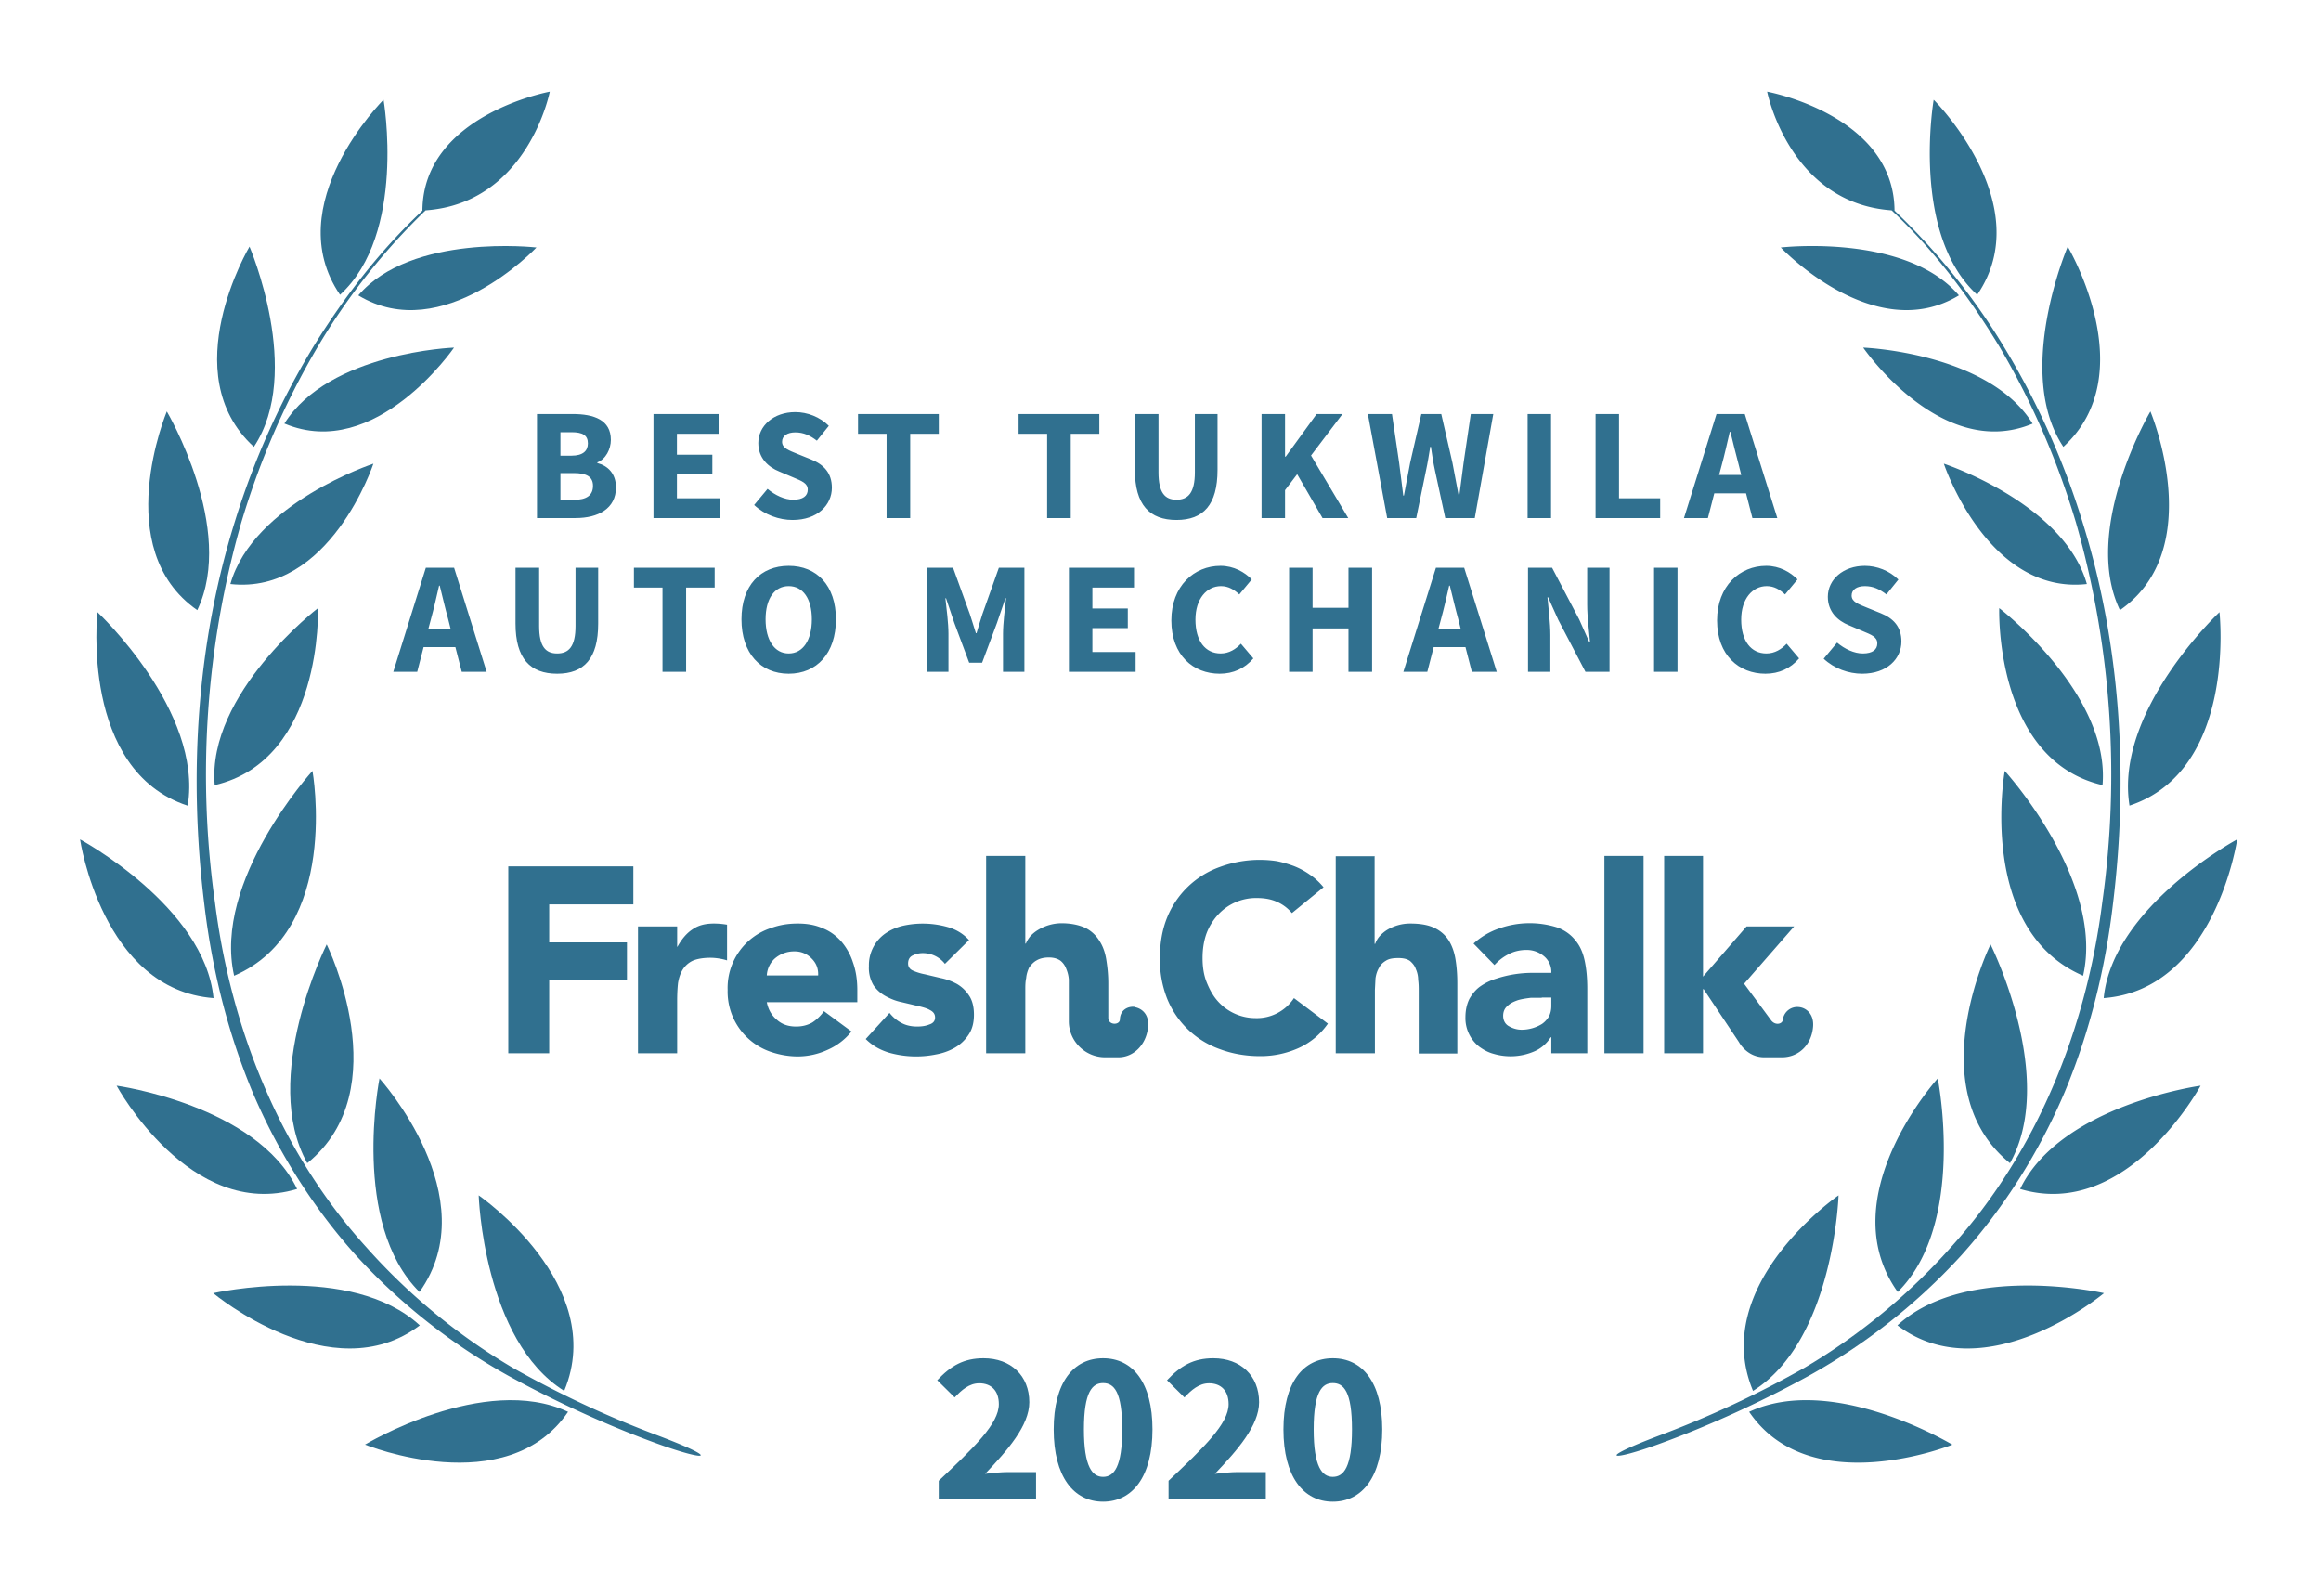
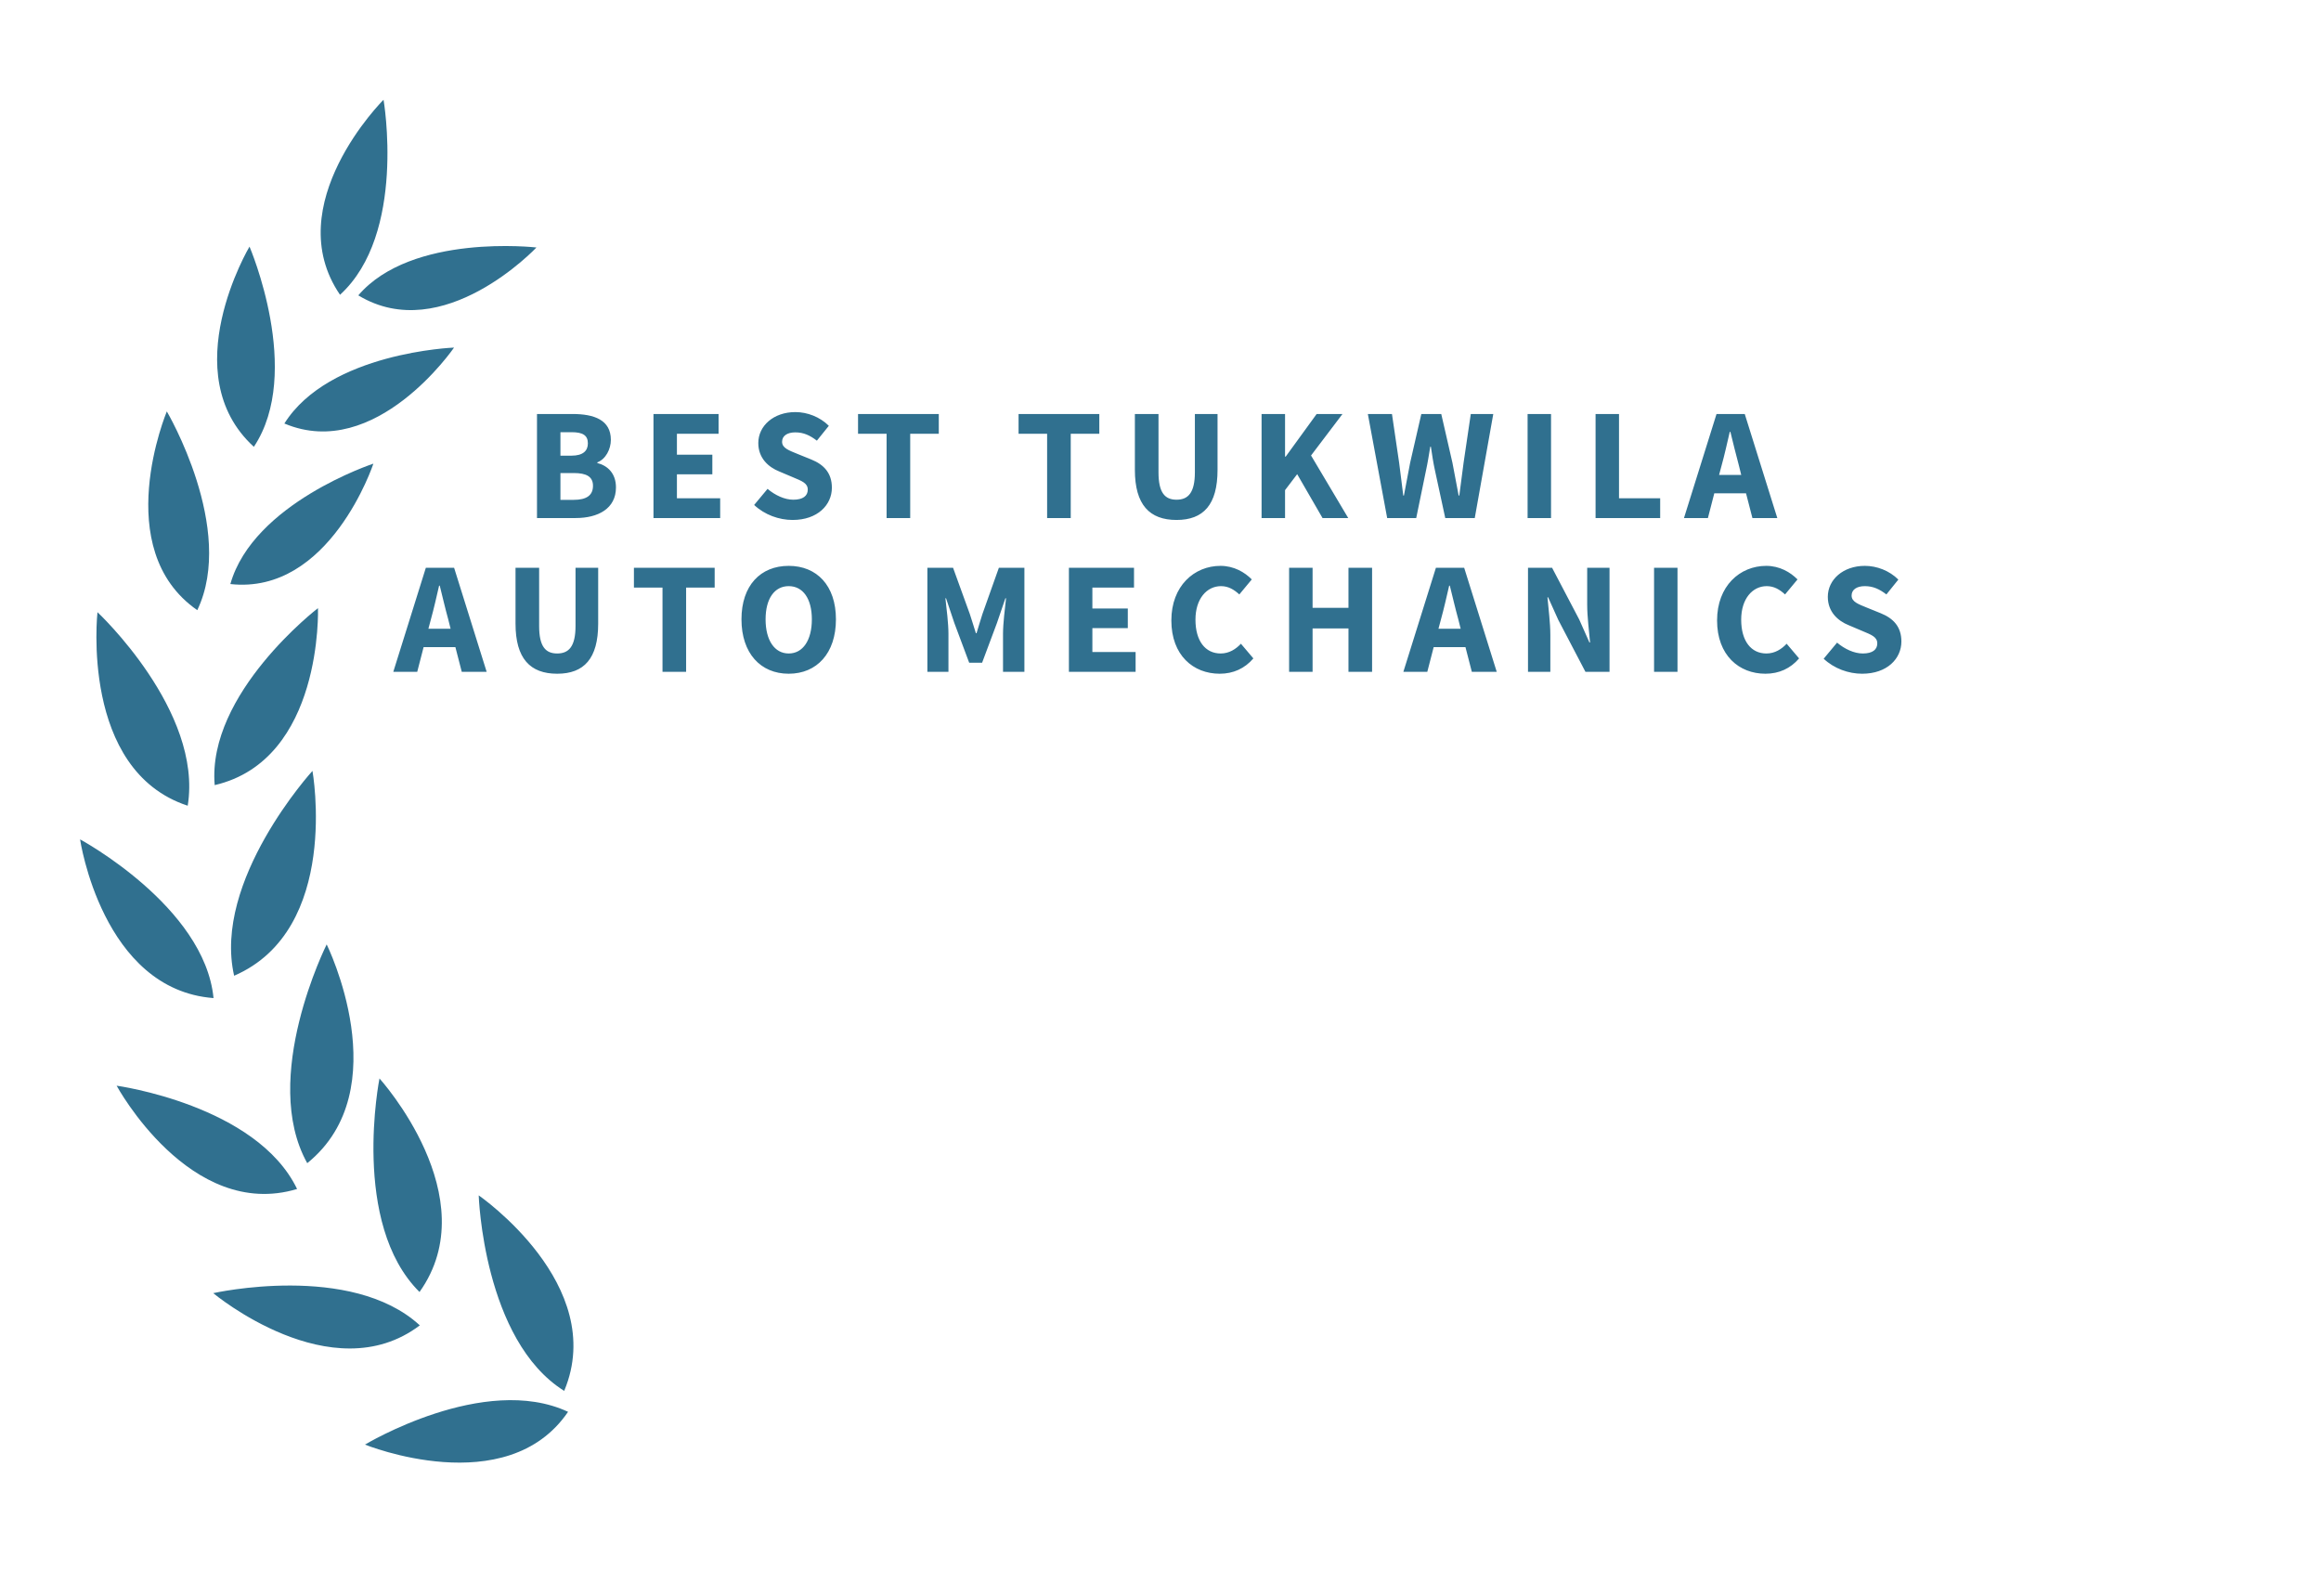
<svg xmlns="http://www.w3.org/2000/svg" width="800" height="550">
-   <rect width="100%" height="100%" fill="none" />
  <g fill="#30708f">
-     <path d="M572.1 494.7c-23 8.7-16.6 9 .5 2.7 17-6.2 35.2-14.6 51-23.3a208.3 208.3 0 0 0 52.4-41.4c14.9-16.6 27-35.9 35.7-56.4 8.6-20.7 14-42.6 16.6-64.8 5.4-44 2.7-89.4-10.6-131.9a267.8 267.8 0 0 0-27.3-60.6A227.5 227.5 0 0 0 653 72.6c-.2-33-43.9-41-43.9-41S616.7 70 652 72.5c14.7 13.8 26.9 30 37.3 47.2 11.2 19 20 39.4 26.3 60.6a315.9 315.9 0 0 1 9 130.8c-5.5 43.5-22.5 86-52 118.6a211.4 211.4 0 0 1-50.6 41.7 354.5 354.5 0 0 1-49.9 23.3z" />
-     <path d="M681.5 101.6c-23-21-15-67.2-15-67.2.1 0 36.2 36.2 15 67.2zM675.2 101.8c-29.2 17.7-61.4-16.5-61.4-16.5s43-5 61.4 16.5zM700.6 146c-31.4 13.2-58.4-26.2-58.4-26.2s43.1 1.6 58.4 26.2zM670 159.8s15.1 45.3 49.3 41.5c-7.9-27.9-49.3-41.5-49.3-41.5zM689.1 209.6s38.3 29.4 35.6 61c-37.4-8.7-35.6-61-35.6-61zM691 265.7s34.5 37.8 27 70.6c-36.8-15.9-27-70.6-27-70.6zM692.8 400.9c-31.4-25.4-6.7-75.4-6.7-75.4s23.1 46 6.7 75.4zM654.1 445.3c-23.3-32.7 13.8-73.6 13.8-73.6s10 50-13.8 73.6zM604.2 479.3C589 442.8 633.7 412 633.7 412s-1.6 50-29.5 67.4zM711.2 154c-17.1-25.7 1.5-69 1.5-69s26.1 43.8-1.5 69zM730.7 210.3c-13.4-28 10.5-68.5 10.5-68.5s19.9 47.4-10.5 68.5zM734 277.7C728.7 245 765 211 765 211s6.1 54.5-31.1 66.7zM725.1 344c3.1-31.6 46-54.7 46-54.7s-7.6 51.8-46 54.7zM758.5 374.2s-25.3 46.7-62.2 35.6c14-29 62.2-35.6 62.2-35.6zM725.2 445.7s-40.8 34.1-71.2 11.1c23.7-21.8 71.2-11.1 71.2-11.1zM673 497.9s-49 19.8-70.1-11.3c28.9-13.5 70 11.3 70 11.3zM226.6 494.7c23 8.7 16.7 9-.5 2.7-17-6.2-35.2-14.6-51-23.3a208.3 208.3 0 0 1-52.4-41.4c-14.9-16.6-27-35.9-35.7-56.4-8.6-20.7-14-42.6-16.6-64.8-5.4-44-2.7-89.4 10.6-131.9a267.8 267.8 0 0 1 27.3-60.6c10.5-16.9 22.8-32.8 37.3-46.4.2-33 43.9-41 43.9-41S182 70 146.7 72.5a224.4 224.4 0 0 0-37.3 47.2c-11.2 19-20 39.4-26.3 60.6a315.9 315.9 0 0 0-9 130.8c5.5 43.5 22.5 86 52 118.6a211.4 211.4 0 0 0 50.6 41.7 354.5 354.5 0 0 0 49.9 23.3z" />
    <path d="M117.2 101.6c23-21 15-67.2 15-67.2-.1 0-36.2 36.2-15 67.2zM123.5 101.8c29.2 17.7 61.4-16.5 61.4-16.5s-43-5-61.4 16.5zM98.1 146c31.4 13.2 58.4-26.2 58.4-26.2S113.4 121.4 98 146zM128.7 159.8s-15 45.3-49.3 41.5c7.9-27.9 49.3-41.5 49.3-41.5zM109.6 209.6S71.3 239 74 270.6c37.4-8.7 35.6-61 35.6-61zM107.7 265.7s-34.5 37.8-27 70.6c36.8-15.9 27-70.6 27-70.6zM105.9 400.9c31.4-25.4 6.7-75.4 6.7-75.4s-23.1 46-6.7 75.4zM144.6 445.3c23.3-32.7-13.8-73.6-13.8-73.6s-10 50 13.8 73.6zM194.5 479.3C209.7 442.8 165 412 165 412s1.6 50 29.5 67.4zM87.5 154c17.1-25.7-1.5-69-1.5-69s-26.1 43.8 1.5 69zM68 210.3c13.4-28-10.5-68.5-10.5-68.5S37.6 189.2 68 210.3zM64.7 277.7C70 245 33.6 211 33.6 211s-6.1 54.5 31.1 66.7zM73.6 344c-3.1-31.6-46-54.7-46-54.7s7.6 51.8 46 54.7zM40.2 374.2s25.3 46.7 62.2 35.6c-14-29-62.2-35.6-62.2-35.6zM73.5 445.7s40.8 34.1 71.2 11.1C121 435 73.5 445.7 73.5 445.7zM125.8 497.9s48.8 19.8 70-11.3c-28.9-13.5-70 11.3-70 11.3z" />
-     <path d="M175.2 363h14.1v-25.2h26.8v-13h-26.8v-13.1h29v-13.1h-43.1zM445.3 314.7a14 14 0 0 0-5.2-3.9c-2-.9-4.3-1.3-7-1.3a17.8 17.8 0 0 0-13.3 5.8 20 20 0 0 0-4 6.6c-.9 2.6-1.3 5.3-1.3 8.3 0 3 .4 5.8 1.4 8.3 1 2.5 2.2 4.7 3.8 6.5a17.4 17.4 0 0 0 13 5.9A15.3 15.3 0 0 0 446 344l11.7 8.8a24.6 24.6 0 0 1-10.3 8.5 32 32 0 0 1-13 2.7c-5 0-9.6-.8-13.9-2.4a30.6 30.6 0 0 1-18.2-17.4 36.4 36.4 0 0 1-2.5-14c0-5.2.8-9.8 2.5-14a30.7 30.7 0 0 1 18.2-17.4 39.6 39.6 0 0 1 19.6-2c2 .4 4 1 5.9 1.7a26 26 0 0 1 5.4 2.9c1.8 1.2 3.4 2.7 4.8 4.4zM219.9 319.3h13.5v7h.1c1.5-2.7 3.2-4.7 5.2-6 2-1.4 4.4-2 7.4-2a26.8 26.8 0 0 1 4.5.4V331a20.4 20.4 0 0 0-5.7-.9c-2.6 0-4.7.4-6.1 1a8.2 8.2 0 0 0-3.5 3.1c-.8 1.3-1.3 2.8-1.6 4.6-.2 1.8-.3 3.8-.3 6V363h-13.5v-43.7zM293.5 355.5a21.5 21.5 0 0 1-8.2 6.3 24.6 24.6 0 0 1-10.3 2.3c-3.3 0-6.5-.6-9.4-1.6a21.9 21.9 0 0 1-14.8-21.3 21.7 21.7 0 0 1 14.8-21.3c3-1.1 6-1.6 9.4-1.6 3.2 0 6 .5 8.5 1.6 2.6 1 4.7 2.6 6.5 4.6a21 21 0 0 1 4 7.2c1 2.8 1.5 6 1.5 9.5v4.2h-31.2c.5 2.6 1.7 4.6 3.5 6.1 1.8 1.6 4 2.3 6.6 2.3 2.2 0 4-.5 5.6-1.4 1.5-1 2.9-2.3 4-3.9zM282 336.2c.1-2.3-.6-4.2-2.2-5.8a8 8 0 0 0-6-2.5 10.1 10.1 0 0 0-6.9 2.6 8.5 8.5 0 0 0-2.6 5.7zM325.7 332.2a9.6 9.6 0 0 0-7.8-3.7c-1.1 0-2.3.3-3.3.8-1.1.5-1.6 1.5-1.6 2.8 0 1 .5 1.9 1.6 2.4s2.6 1 4.2 1.3l5.5 1.3c2 .4 3.8 1.1 5.5 2 1.7 1 3.1 2.3 4.2 4 1.1 1.6 1.7 3.8 1.7 6.6s-.6 5.1-1.9 7a14.1 14.1 0 0 1-4.7 4.4 20 20 0 0 1-6.4 2.3 34.3 34.3 0 0 1-16.3-.6c-3.2-1-5.8-2.5-8-4.7l8.2-9c1.2 1.5 2.6 2.7 4.2 3.5 1.5.8 3.3 1.2 5.3 1.2 1.6 0 3-.2 4.2-.7 1.3-.4 2-1.2 2-2.4s-.6-2-1.8-2.6c-1-.6-2.5-1-4.2-1.4l-5.5-1.3c-2-.4-3.7-1.1-5.4-2-1.7-.9-3.2-2.2-4.3-3.8a11.6 11.6 0 0 1-1.6-6.6 13.3 13.3 0 0 1 5.7-11.3 18 18 0 0 1 5.9-2.6 31.6 31.6 0 0 1 15.5.4c2.9.8 5.4 2.3 7.4 4.5zM534.7 357.5h-.2c-1.5 2.3-3.5 4-6 5a20.6 20.6 0 0 1-13.7.7c-1.9-.5-3.5-1.4-5-2.5a12.5 12.5 0 0 1-4.7-10.1c0-2.5.5-4.6 1.4-6.4 1-1.7 2.2-3.2 3.8-4.3 1.6-1.1 3.4-2 5.4-2.6a40.1 40.1 0 0 1 13-2h6a7 7 0 0 0-2.6-5.8 9.2 9.2 0 0 0-6-2.1c-2.2 0-4.3.5-6 1.4-2 1-3.5 2.2-5 3.8l-7.2-7.4a25 25 0 0 1 8.8-5.2 31.5 31.5 0 0 1 20.2-.3c2.6 1 4.6 2.5 6.1 4.4 1.6 1.9 2.6 4.2 3.2 7 .6 2.8.9 6 .9 9.7V363h-12.4zm-3.3-13.6h-3.8c-1.6.2-3 .4-4.4.8-1.4.5-2.6 1-3.6 2-1 .8-1.5 2-1.5 3.4 0 1.6.7 2.9 2 3.6 1.4.8 2.9 1.2 4.4 1.2a13.4 13.4 0 0 0 7-2c1-.7 1.8-1.6 2.4-2.6.5-1 .8-2.2.8-3.6v-2.9h-3.3zM553 363v-68h13.5v68zM473.8 295v30.3h.2a8 8 0 0 1 1.5-2.6 12 12 0 0 1 2.6-2.2 15.4 15.4 0 0 1 8-2.2c3.5 0 6.2.5 8.3 1.5 2.1 1 3.8 2.5 5 4.4 1.1 1.8 1.9 4 2.3 6.6.4 2.5.6 5.2.6 8.1v24.2H489v-21.5c0-1.2 0-2.5-.2-3.9 0-1.3-.3-2.6-.8-3.7-.4-1.2-1.1-2-2-2.8-1-.7-2.3-1-4-1-1.8 0-3.2.2-4.3.9-1 .6-1.9 1.4-2.4 2.5-.6 1-1 2.2-1.2 3.6l-.2 4V363h-13.5v-67.9h13.5zM587 340.9h.2l12.2 18.3s2.7 5.2 8.7 5.2h6.1c5.7 0 10.1-4.2 10.7-10.3.5-4.7-2.5-6.8-4.8-7a5 5 0 0 0-5.6 4.4c-.2 1.5-2.6 2-4 .2l-9.3-12.6v-.1l17.2-19.7H602l-15 17.3V295h-13.4v68H587v-22.1zM391 347c-2.2-.2-4.9 1-5 4.4-.1 2-4 2-4-.6v-11.9c0-3-.3-5.7-.7-8.2-.4-2.5-1.2-4.7-2.4-6.5a11.9 11.9 0 0 0-4.8-4.4c-2.2-1-4.9-1.6-8.3-1.6a15.8 15.8 0 0 0-8 2.3 12 12 0 0 0-2.7 2.2c-.7.9-1.2 1.7-1.5 2.5h-.2V295h-13.5v68h13.5v-21.8c0-1.4 0-2.8.3-4.1.1-1.3.5-2.5 1-3.6.7-1 1.5-1.9 2.6-2.5 1-.6 2.4-1 4.2-1 1.7 0 3 .4 4 1.1.9.7 1.6 1.7 2 2.8.5 1.2.8 2.4.9 3.7V352c0 6.8 5.6 12.4 12.5 12.4h4.6c5.2 0 9.6-4.3 10.2-10.4.5-4.7-2.5-6.6-4.7-6.9z" />
    <path d="M185.09 178.55L198.40 178.55C206.15 178.55 212.31 175.31 212.31 167.99C212.31 163.21 209.51 160.51 205.88 159.58L205.88 159.36C208.79 158.26 210.55 154.79 210.55 151.60C210.55 144.73 204.78 142.69 197.35 142.69L185.09 142.69ZM193.17 157.05L193.17 148.96L197.02 148.96C200.82 148.96 202.63 150.01 202.63 152.81C202.63 155.40 200.93 157.05 196.97 157.05ZM193.17 172.28L193.17 163.04L197.74 163.04C202.19 163.04 204.39 164.31 204.39 167.44C204.39 170.74 202.14 172.28 197.74 172.28ZM225.24 178.55L248.23 178.55L248.23 171.73L233.32 171.73L233.32 163.48L245.53 163.48L245.53 156.72L233.32 156.72L233.32 149.51L247.68 149.51L247.68 142.69L225.24 142.69ZM273.20 179.21C281.78 179.21 286.73 174.04 286.73 168.10C286.73 163.04 283.98 160.13 279.63 158.37L275.01 156.50C271.93 155.23 269.57 154.46 269.57 152.26C269.57 150.23 271.33 149.02 274.13 149.02C276.99 149.02 279.19 150.06 281.56 151.88L285.68 146.76C282.60 143.68 278.26 142.03 274.13 142.03C266.65 142.03 261.37 146.76 261.37 152.70C261.37 157.93 264.89 161.01 268.58 162.49L273.25 164.47C276.39 165.79 278.42 166.51 278.42 168.76C278.42 170.91 276.77 172.23 273.42 172.23C270.45 172.23 267.15 170.69 264.56 168.49L259.94 174.04C263.57 177.45 268.52 179.21 273.20 179.21ZM305.59 178.55L313.73 178.55L313.73 149.51L323.58 149.51L323.58 142.69L295.75 142.69L295.75 149.51L305.59 149.51ZM360.92 178.55L369.06 178.55L369.06 149.51L378.91 149.51L378.91 142.69L351.08 142.69L351.08 149.51L360.92 149.51ZM405.53 179.21C414.77 179.21 419.66 173.99 419.66 161.94L419.66 142.69L411.85 142.69L411.85 162.77C411.85 169.81 409.54 172.23 405.53 172.23C401.51 172.23 399.31 169.81 399.31 162.77L399.31 142.69L391.17 142.69L391.17 161.94C391.17 173.99 396.23 179.21 405.53 179.21ZM434.84 178.55L442.93 178.55L442.93 168.93L447.11 163.43L455.85 178.55L464.71 178.55L451.89 156.99L462.73 142.69L453.82 142.69L443.15 157.38L442.93 157.38L442.93 142.69L434.84 142.69ZM478.13 178.55L488.14 178.55L491.49 162.27C492.10 159.52 492.54 156.61 492.98 153.97L493.20 153.97C493.58 156.61 494.02 159.52 494.63 162.27L498.15 178.55L508.32 178.55L514.70 142.69L506.95 142.69L504.47 159.47C503.98 163.15 503.48 166.95 502.99 170.80L502.77 170.80C502.05 166.95 501.34 163.10 500.62 159.47L496.77 142.69L489.90 142.69L486.05 159.47C485.33 163.21 484.62 167.00 483.90 170.80L483.68 170.80C483.24 167.00 482.69 163.21 482.25 159.47L479.78 142.69L471.47 142.69ZM526.53 178.55L534.61 178.55L534.61 142.69L526.53 142.69ZM549.96 178.55L572.23 178.55L572.23 171.73L558.04 171.73L558.04 142.69L549.96 142.69ZM593.41 160.40C594.40 156.83 595.33 152.65 596.21 148.85L596.43 148.85C597.37 152.59 598.36 156.83 599.35 160.40L600.17 163.70L592.53 163.70ZM580.43 178.55L588.68 178.55L590.88 170.03L601.82 170.03L604.02 178.55L612.60 178.55L601.38 142.69L591.65 142.69Z" />
    <path d="M148.54 213.40C149.53 209.83 150.47 205.65 151.35 201.85L151.57 201.85C152.50 205.59 153.49 209.83 154.48 213.40L155.31 216.70L147.66 216.70ZM135.56 231.55L143.81 231.55L146.01 223.03L156.96 223.03L159.16 231.55L167.74 231.55L156.52 195.69L146.78 195.69ZM192.05 232.21C201.29 232.21 206.18 226.99 206.18 214.94L206.18 195.69L198.37 195.69L198.37 215.77C198.37 222.81 196.06 225.23 192.05 225.23C188.03 225.23 185.83 222.81 185.83 215.77L185.83 195.69L177.69 195.69L177.69 214.94C177.69 226.99 182.75 232.21 192.05 232.21ZM228.35 231.55L236.49 231.55L236.49 202.51L246.33 202.51L246.33 195.69L218.50 195.69L218.50 202.51L228.35 202.51ZM271.85 232.21C281.53 232.21 288.13 225.17 288.13 213.46C288.13 201.80 281.53 195.03 271.85 195.03C262.17 195.03 255.57 201.74 255.57 213.46C255.57 225.17 262.17 232.21 271.85 232.21ZM271.85 225.23C266.96 225.23 263.88 220.66 263.88 213.46C263.88 206.31 266.96 202.02 271.85 202.02C276.75 202.02 279.83 206.31 279.83 213.46C279.83 220.66 276.75 225.23 271.85 225.23ZM319.65 231.55L326.91 231.55L326.91 218.41C326.91 214.89 326.25 209.66 325.86 206.20L326.08 206.20L328.94 214.72L334.06 228.42L338.51 228.42L343.63 214.72L346.54 206.20L346.76 206.20C346.38 209.66 345.72 214.89 345.72 218.41L345.72 231.55L353.09 231.55L353.09 195.69L344.29 195.69L338.62 211.64C337.91 213.73 337.30 216.04 336.59 218.24L336.37 218.24C335.65 216.04 334.99 213.73 334.28 211.64L328.50 195.69L319.65 195.69ZM368.43 231.55L391.42 231.55L391.42 224.73L376.52 224.73L376.52 216.48L388.73 216.48L388.73 209.72L376.52 209.72L376.52 202.51L390.87 202.51L390.87 195.69L368.43 195.69ZM420.41 232.21C425.08 232.21 429.04 230.40 432.01 226.93L427.72 221.87C425.96 223.74 423.65 225.23 420.74 225.23C415.46 225.23 412.05 220.94 412.05 213.57C412.05 206.36 415.95 202.02 420.85 202.02C423.43 202.02 425.36 203.23 427.17 204.88L431.46 199.71C429.04 197.23 425.30 195.03 420.68 195.03C411.61 195.03 403.74 201.96 403.74 213.84C403.74 225.89 411.33 232.21 420.41 232.21ZM444.33 231.55L452.42 231.55L452.42 216.59L464.79 216.59L464.79 231.55L472.93 231.55L472.93 195.69L464.79 195.69L464.79 209.50L452.42 209.50L452.42 195.69L444.33 195.69ZM496.69 213.40C497.68 209.83 498.62 205.65 499.50 201.85L499.72 201.85C500.65 205.59 501.64 209.83 502.63 213.40L503.46 216.70L495.81 216.70ZM483.71 231.55L491.96 231.55L494.16 223.03L505.11 223.03L507.31 231.55L515.89 231.55L504.67 195.69L494.93 195.69ZM526.67 231.55L534.37 231.55L534.37 218.85C534.37 214.61 533.71 209.83 533.38 205.87L533.60 205.87L537.12 213.68L546.47 231.55L554.77 231.55L554.77 195.69L547.07 195.69L547.07 208.34C547.07 212.58 547.73 217.64 548.06 221.43L547.84 221.43L544.32 213.51L534.97 195.69L526.67 195.69ZM570.12 231.55L578.20 231.55L578.20 195.69L570.12 195.69ZM608.51 232.21C613.18 232.21 617.14 230.40 620.11 226.93L615.82 221.87C614.06 223.74 611.75 225.23 608.84 225.23C603.56 225.23 600.15 220.94 600.15 213.57C600.15 206.36 604.05 202.02 608.95 202.02C611.53 202.02 613.46 203.23 615.27 204.88L619.56 199.71C617.14 197.23 613.40 195.03 608.78 195.03C599.71 195.03 591.84 201.96 591.84 213.84C591.84 225.89 599.43 232.21 608.51 232.21ZM641.84 232.21C650.42 232.21 655.37 227.04 655.37 221.10C655.37 216.04 652.62 213.13 648.27 211.37L643.65 209.50C640.57 208.23 638.21 207.46 638.21 205.26C638.21 203.23 639.97 202.02 642.77 202.02C645.63 202.02 647.83 203.06 650.20 204.88L654.32 199.76C651.24 196.68 646.90 195.03 642.77 195.03C635.29 195.03 630.01 199.76 630.01 205.70C630.01 210.93 633.53 214.01 637.22 215.49L641.89 217.47C645.03 218.79 647.06 219.51 647.06 221.76C647.06 223.91 645.41 225.23 642.06 225.23C639.09 225.23 635.79 223.69 633.20 221.49L628.58 227.04C632.21 230.45 637.16 232.21 641.84 232.21Z" />
-     <path d="M323.57 516.66L357.10 516.66L357.10 507.36L347.50 507.36C345.25 507.36 341.95 507.66 339.55 507.96C347.28 499.86 354.78 491.31 354.78 483.29C354.78 474.14 348.40 468.14 339.03 468.14C332.20 468.14 327.78 470.69 323.05 475.71L329.05 481.64C331.45 479.09 334.07 476.76 337.53 476.76C341.65 476.76 344.28 479.31 344.28 483.96C344.28 490.71 335.73 498.89 323.57 510.36ZM380.20 517.56C390.40 517.56 397.23 508.86 397.23 492.66C397.23 476.46 390.40 468.14 380.20 468.14C370.00 468.14 363.18 476.46 363.18 492.66C363.18 508.86 370.00 517.56 380.20 517.56ZM380.20 509.01C376.53 509.01 373.60 505.64 373.60 492.66C373.60 479.61 376.53 476.69 380.20 476.69C383.95 476.69 386.80 479.61 386.80 492.66C386.80 505.64 383.95 509.01 380.20 509.01ZM402.78 516.66L436.30 516.66L436.30 507.36L426.70 507.36C424.45 507.36 421.15 507.66 418.75 507.96C426.48 499.86 433.98 491.31 433.98 483.29C433.98 474.14 427.60 468.14 418.23 468.14C411.40 468.14 406.98 470.69 402.25 475.71L408.25 481.64C410.65 479.09 413.28 476.76 416.73 476.76C420.85 476.76 423.48 479.31 423.48 483.96C423.48 490.71 414.93 498.89 402.78 510.36ZM459.40 517.56C469.60 517.56 476.43 508.86 476.43 492.66C476.43 476.46 469.60 468.14 459.40 468.14C449.20 468.14 442.38 476.46 442.38 492.66C442.38 508.86 449.20 517.56 459.40 517.56ZM459.40 509.01C455.73 509.01 452.80 505.64 452.80 492.66C452.80 479.61 455.73 476.69 459.40 476.69C463.15 476.69 466.00 479.61 466.00 492.66C466.00 505.64 463.15 509.01 459.40 509.01Z" />
  </g>
</svg>